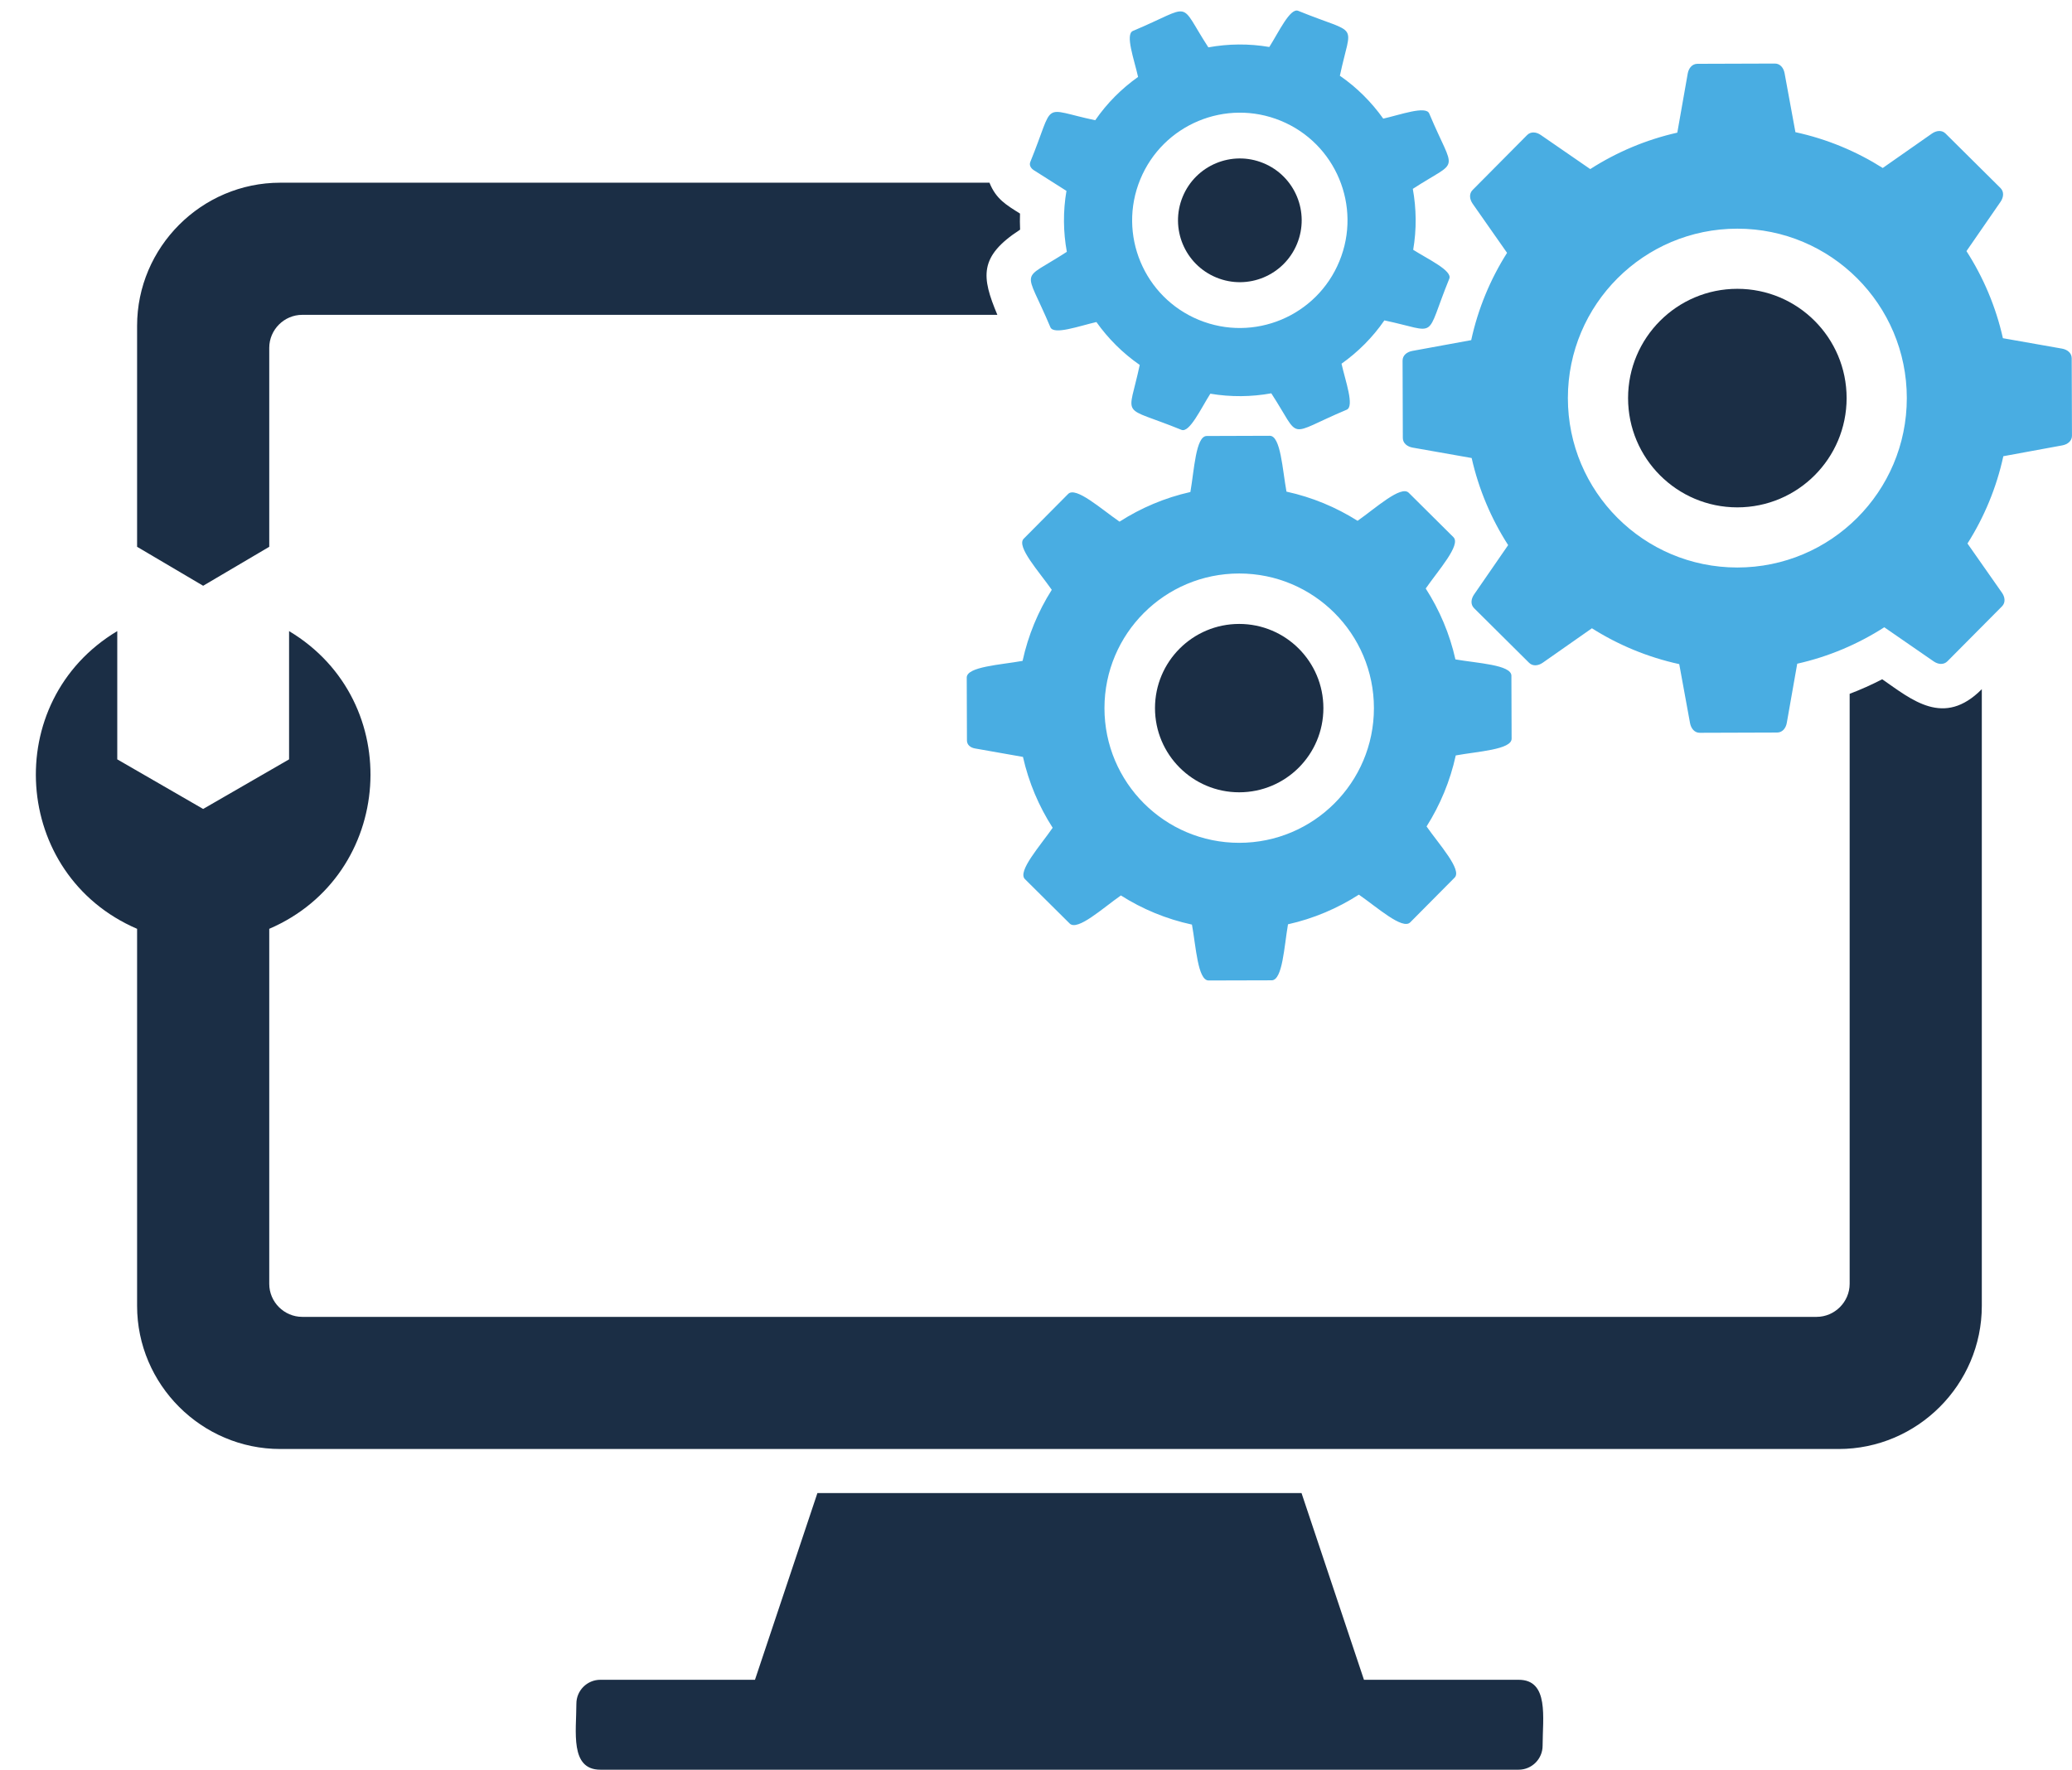
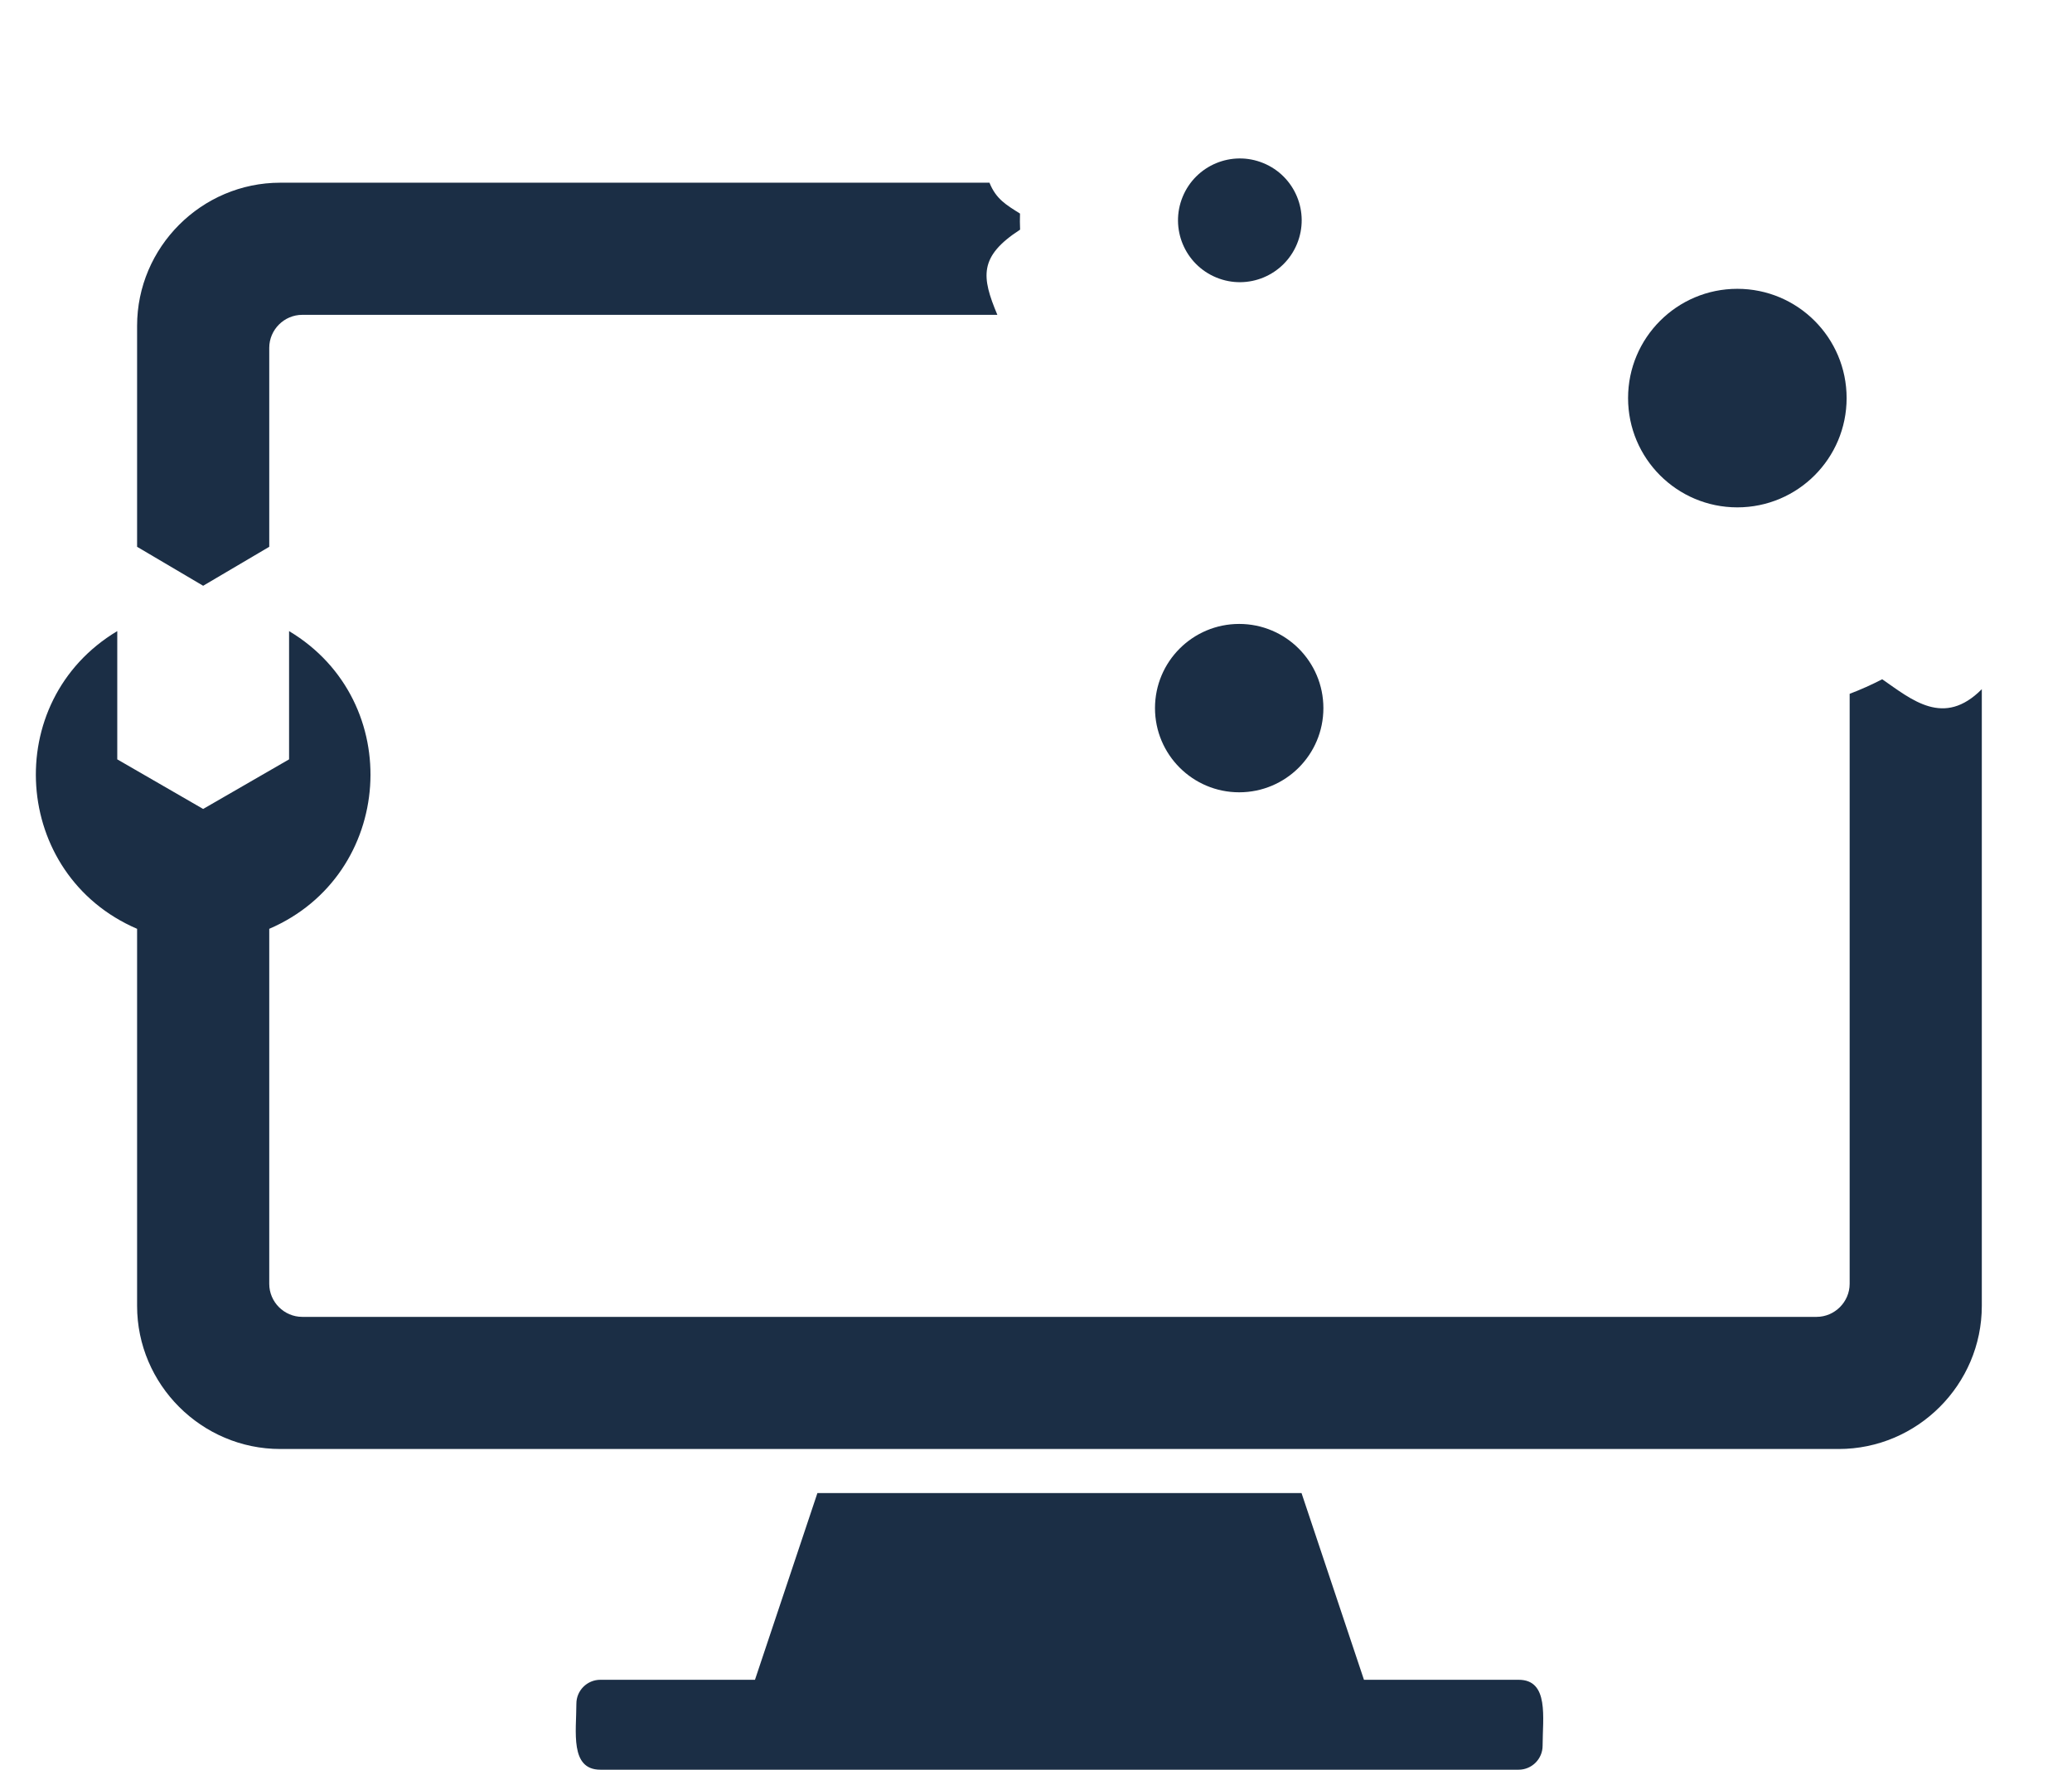
<svg xmlns="http://www.w3.org/2000/svg" height="419.7" preserveAspectRatio="xMidYMid meet" version="1.0" viewBox="-8.5 -2.5 491.2 419.7" width="491.2" zoomAndPan="magnify">
  <g clip-rule="evenodd" fill-rule="evenodd">
    <g id="change1_1">
      <path d="M24,74.76v52.39l15.66,9.24l15.67-9.24V79.98 c0-4.3,3.53-7.83,7.83-7.83h164.78c-3.8-9.05-4.4-13.84,5.39-20.2c-0.05-1.26-0.07-2.54-0.02-3.81c-3.23-2.04-5.67-3.41-7.24-7.32 H57.95C39.27,40.82,24,56.1,24,74.76L24,74.76z M60.03,147.14c27.79,16.63,25,57.81-4.7,70.59v84.18c0,4.3,3.53,7.83,7.83,7.83h359 c4.28,0,7.83-3.55,7.83-7.83v-139.9c2.64-1,5.21-2.16,7.72-3.45c7.06,4.88,14.59,11.43,23.61,2.35v146.22 c0,18.66-15.27,33.94-33.94,33.94H57.95c-18.67,0-33.95-15.28-33.95-33.94v-89.4c-29.7-12.77-32.49-53.96-4.7-70.59v30.41 l20.36,11.76l20.37-11.76V147.14z M133.82,395.79h36.66l14.8-44.27h114.77l14.8,44.27h36.67c7.27,0,5.68,9.06,5.68,15.64 c0,3.13-2.56,5.68-5.68,5.68H133.82c-7.27,0-5.68-9.06-5.68-15.64C128.13,398.34,130.69,395.79,133.82,395.79z" fill="#1B2E45" />
    </g>
    <g id="change2_1">
-       <path d="M275.71,73.35c-13.04-5.37-19.26-20.28-13.89-33.32 c5.37-13.03,20.28-19.25,33.32-13.89c13.03,5.36,19.25,20.28,13.88,33.31C303.66,72.49,288.74,78.71,275.71,73.35L275.71,73.35z M285.27,197.34c-17.64,0-31.94-14.3-31.94-31.93c0-17.64,14.29-31.93,31.94-31.93c17.64,0,31.94,14.29,31.94,31.93 C317.21,183.04,302.91,197.34,285.27,197.34z M222.61,174.96l11.4,2.01c1.37,6.07,3.78,11.73,7.04,16.8 c-2.99,4.33-8.42,10.35-6.57,12.18l10.61,10.53c1.85,1.83,7.82-3.64,12.13-6.66c5.09,3.23,10.77,5.6,16.85,6.91 c0.95,5.18,1.37,13.26,3.96,13.25l14.94-0.04c2.6-0.01,2.96-8.1,3.87-13.28c6.07-1.36,11.73-3.77,16.8-7.03 c4.33,2.99,10.35,8.41,12.17,6.57l10.53-10.61c1.83-1.84-3.64-7.82-6.65-12.13c3.22-5.09,5.59-10.77,6.92-16.84 c5.18-0.95,13.25-1.37,13.24-3.97l-0.05-14.93c-0.01-2.6-8.08-2.96-13.27-3.87c-1.36-6.07-3.78-11.74-7.04-16.81 c3-4.34,8.41-10.34,6.57-12.17l-10.6-10.53c-1.85-1.83-7.82,3.63-12.13,6.65c-5.1-3.23-10.77-5.59-16.85-6.92 c-0.96-5.19-1.36-13.26-3.97-13.24l-14.94,0.05c-2.6,0.01-2.96,8.1-3.87,13.28c-6.06,1.36-11.73,3.78-16.8,7.03 c-4.34-2.99-10.36-8.41-12.18-6.57l-10.53,10.61c-1.83,1.84,3.64,7.82,6.65,12.12c-3.23,5.1-5.6,10.78-6.92,16.85 c-5.18,0.94-13.25,1.36-13.24,3.96l0.05,14.95C220.74,174.13,221.6,174.78,222.61,174.96z M403.36,132.06 c-22.19,0-40.17-17.98-40.17-40.17c0-22.19,17.99-40.17,40.17-40.17c22.19,0,40.18,17.99,40.18,40.17 C443.54,114.08,425.55,132.06,403.36,132.06z M326.38,103.63l14,2.47c1.68,7.45,4.64,14.41,8.65,20.65l-8.08,11.71 c-0.72,1.04-0.89,2.36,0.01,3.25l13.03,12.94c0.89,0.89,2.21,0.71,3.25-0.02l11.65-8.16c6.26,3.96,13.24,6.87,20.7,8.5l2.56,13.99 c0.23,1.24,1.05,2.3,2.3,2.29l18.36-0.06c1.26-0.01,2.07-1.06,2.28-2.31l2.47-14.01c7.45-1.67,14.41-4.64,20.64-8.64l11.71,8.09 c1.04,0.72,2.35,0.88,3.25-0.02l12.94-13.03c0.89-0.89,0.72-2.21-0.01-3.24l-8.17-11.66c3.96-6.25,6.88-13.24,8.5-20.7l13.99-2.57 c1.23-0.23,2.29-1.03,2.28-2.3l-0.06-18.36c0-1.26-1.06-2.06-2.3-2.28l-14.01-2.47c-1.67-7.46-4.63-14.41-8.64-20.65l8.09-11.71 c0.71-1.04,0.87-2.35-0.02-3.24l-13.03-12.93c-0.89-0.89-2.2-0.71-3.23,0.01l-11.66,8.16c-6.26-3.96-13.24-6.88-20.7-8.49 l-2.57-13.99c-0.23-1.24-1.04-2.29-2.31-2.28l-18.36,0.06c-1.26,0.01-2.07,1.06-2.29,2.31l-2.47,14.01 c-7.45,1.68-14.4,4.64-20.64,8.64l-11.72-8.08c-1.03-0.72-2.35-0.89-3.24,0.01l-12.93,13.03c-0.89,0.89-0.71,2.21,0.01,3.25 l8.16,11.65c-3.96,6.25-6.88,13.24-8.5,20.7l-13.98,2.56c-1.25,0.23-2.3,1.04-2.29,2.31l0.06,18.36 C324.08,102.61,325.14,103.41,326.38,103.63z M236.56,37.84l7.76,4.92c-0.83,4.86-0.77,9.74,0.09,14.45 c-11.27,7.33-10.06,3.24-3.9,17.88c0.8,1.9,6.84-0.3,10.91-1.23c2.77,3.9,6.22,7.36,10.27,10.17c-2.78,13.12-4.83,9.4,9.89,15.39 c1.91,0.78,4.61-5.05,6.85-8.57c4.86,0.82,9.75,0.76,14.45-0.09c7.32,11.26,3.23,10.06,17.87,3.89c1.9-0.8-0.31-6.83-1.22-10.91 c3.9-2.77,7.36-6.21,10.16-10.27c13.12,2.78,9.4,4.82,15.39-9.89c0.78-1.91-5.04-4.61-8.56-6.85c0.83-4.86,0.76-9.75-0.09-14.45 c11.27-7.32,10.05-3.24,3.89-17.87c-0.79-1.9-6.84,0.3-10.9,1.22c-2.77-3.9-6.22-7.36-10.28-10.17c2.78-13.12,4.84-9.4-9.88-15.39 c-1.91-0.78-4.61,5.04-6.85,8.57c-4.86-0.83-9.74-0.77-14.45,0.09c-7.33-11.28-3.24-10.05-17.88-3.9c-1.9,0.8,0.31,6.83,1.22,10.91 c-3.9,2.76-7.36,6.21-10.16,10.27c-13.14-2.78-9.39-4.82-15.39,9.89C235.44,36.66,235.88,37.4,236.56,37.84z" fill="#49ADE2" />
-     </g>
+       </g>
    <g id="change1_2">
      <path d="M285.27,185.36c-11.02,0-19.96-8.94-19.96-19.96 c0-11.03,8.94-19.96,19.96-19.96c11.02,0,19.96,8.93,19.96,19.96C305.23,176.43,296.3,185.36,285.27,185.36L285.27,185.36z M403.36,117.8c-14.3,0-25.9-11.6-25.9-25.91c0-14.3,11.6-25.91,25.9-25.91c14.31,0,25.91,11.6,25.91,25.91 C429.27,106.2,417.67,117.8,403.36,117.8z M279.85,63.3c-7.49-3.08-11.06-11.65-7.98-19.14c3.08-7.49,11.65-11.07,19.14-7.98 c7.49,3.08,11.05,11.65,7.97,19.14C295.9,62.81,287.34,66.39,279.85,63.3z" fill="#1B2E45" />
    </g>
  </g>
</svg>